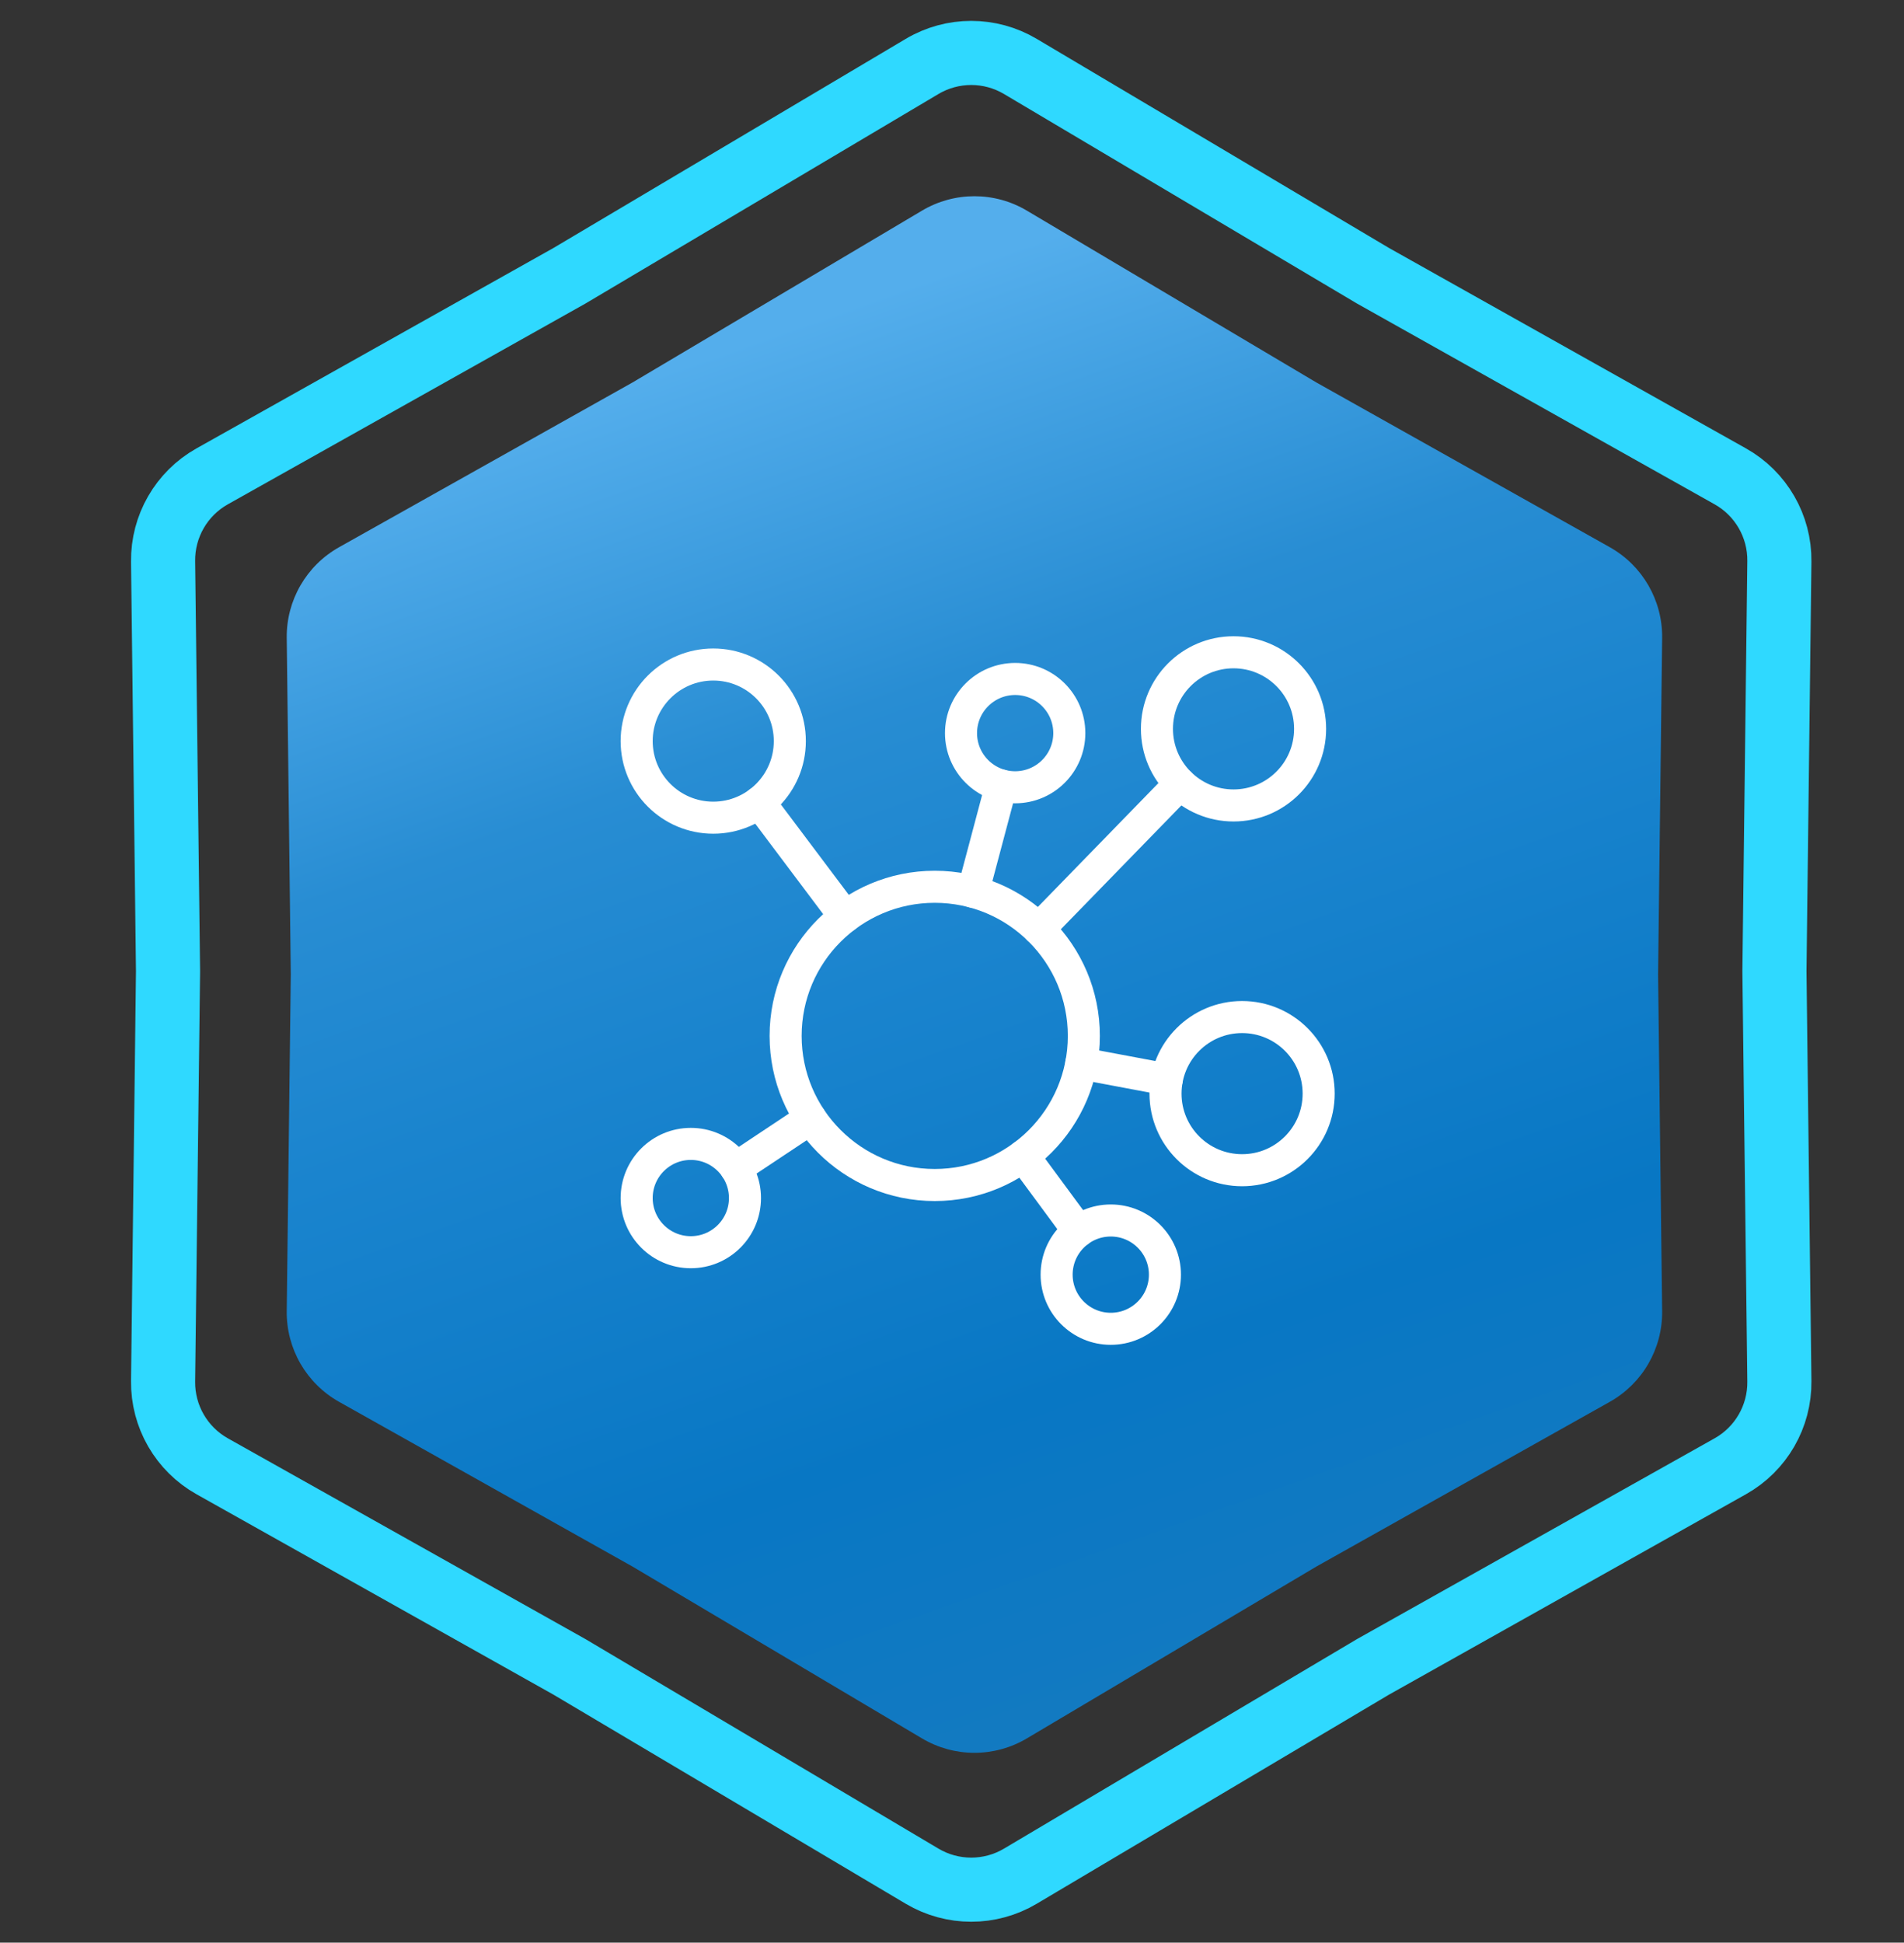
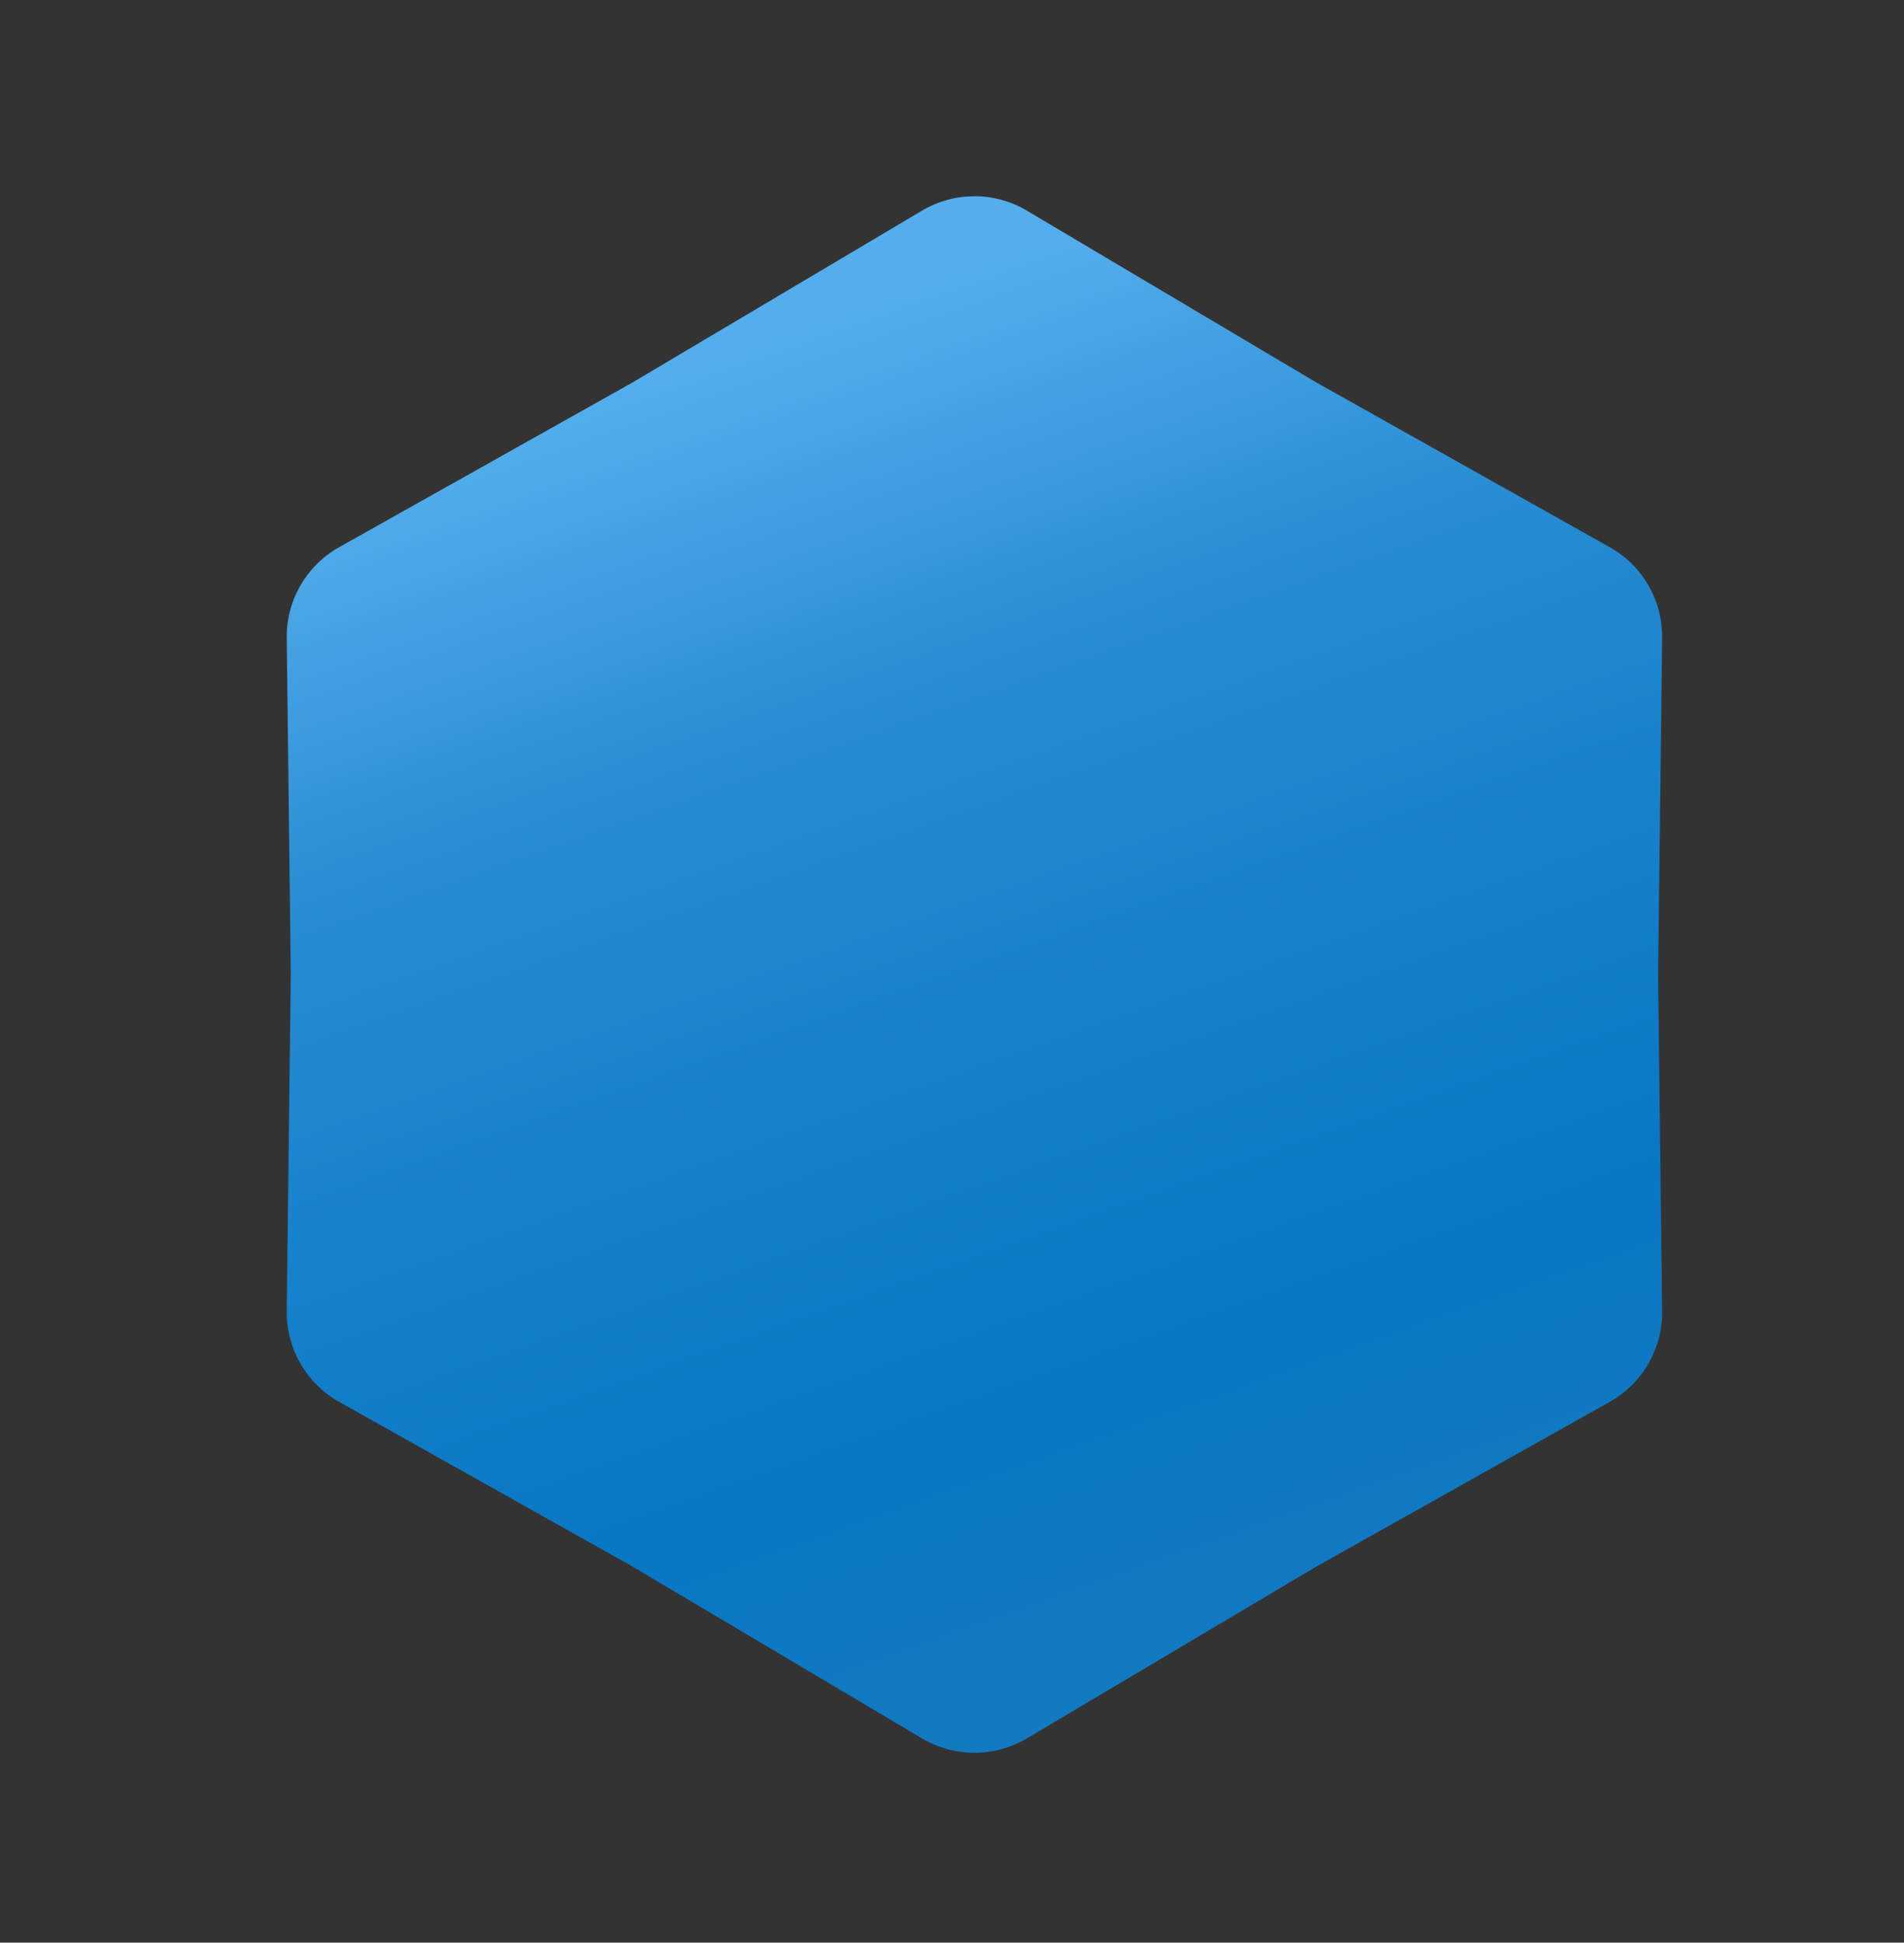
<svg xmlns="http://www.w3.org/2000/svg" width="297" height="303" viewBox="0 0 297 303" fill="none">
  <rect x="0" y="0" width="297" height="303" fill="#333333" stroke="none" />
-   <path d="M214.093 42.965L214.145 42.996L214.197 43.026L269.904 74.299C274.69 76.986 277.626 82.072 277.56 87.559L276.79 151.44L276.79 151.5L276.79 151.56L277.56 215.441C277.626 220.928 274.69 226.014 269.904 228.701L214.197 259.975L214.145 260.004L214.093 260.035L159.156 292.642C154.436 295.443 148.564 295.443 143.844 292.642L88.907 260.035L88.855 260.004L88.803 259.975L33.096 228.701C28.31 226.014 25.374 220.928 25.44 215.44L26.21 151.56L26.21 151.5L26.21 151.44L25.44 87.559C25.374 82.072 28.31 76.986 33.096 74.299L88.803 43.026L88.855 42.996L88.907 42.965L143.844 10.358C148.564 7.557 154.436 7.557 159.156 10.358L214.093 42.965Z" stroke="#2FD9FF" stroke-width="10" />
  <path d="M143.834 32.847C148.868 29.859 155.132 29.859 160.166 32.847L205.32 59.647L251.106 85.351C256.211 88.217 259.343 93.642 259.273 99.496L258.64 152L259.273 204.504C259.343 210.358 256.211 215.783 251.106 218.649L205.32 244.353L160.166 271.153C155.132 274.141 148.868 274.141 143.834 271.153L98.68 244.353L52.894 218.649C47.789 215.783 44.657 210.358 44.727 204.504L45.36 152L44.727 99.496C44.657 93.642 47.789 88.217 52.894 85.351L98.68 59.647L143.834 32.847Z" fill="url(#paint0_linear_1477_1076)" />
  <mask id="mask0_1477_1076" style="mask-type:luminance" maskUnits="userSpaceOnUse" x="96" y="98" width="113" height="113">
-     <path d="M206.5 208.5V100.5H98.5V208.5H206.5Z" fill="white" stroke="white" stroke-width="5" />
-   </mask>
+     </mask>
  <g mask="url(#mask0_1477_1076)">
    <path d="M204.359 113.686C204.359 120.283 199.011 125.631 192.414 125.631C185.817 125.631 180.469 120.283 180.469 113.686C180.469 107.088 185.817 101.74 192.414 101.74C199.011 101.74 204.359 107.088 204.359 113.686Z" stroke="white" stroke-width="5" stroke-miterlimit="10" stroke-linecap="round" stroke-linejoin="round" />
    <path d="M205.695 170.579C205.695 177.177 200.347 182.524 193.75 182.524C187.153 182.524 181.805 177.177 181.805 170.579C181.805 163.982 187.153 158.634 193.75 158.634C200.347 158.634 205.695 163.982 205.695 170.579Z" stroke="white" stroke-width="5" stroke-miterlimit="10" stroke-linecap="round" stroke-linejoin="round" />
    <path d="M123.203 115.593C123.203 122.19 117.855 127.538 111.258 127.538C104.661 127.538 99.312 122.19 99.312 115.593C99.312 108.995 104.661 103.647 111.258 103.647C117.855 103.647 123.203 108.995 123.203 115.593Z" stroke="white" stroke-width="5" stroke-miterlimit="10" stroke-linecap="round" stroke-linejoin="round" />
    <path d="M181.714 198.812C181.714 203.477 177.932 207.259 173.267 207.259C168.602 207.259 164.82 203.477 164.82 198.812C164.82 194.147 168.602 190.366 173.267 190.366C177.932 190.366 181.714 194.147 181.714 198.812Z" stroke="white" stroke-width="5" stroke-miterlimit="10" stroke-linecap="round" stroke-linejoin="round" />
    <path d="M166.799 114.348C166.799 119.013 163.018 122.795 158.353 122.795C153.688 122.795 149.906 119.013 149.906 114.348C149.906 109.683 153.688 105.902 158.353 105.902C163.018 105.902 166.799 109.683 166.799 114.348Z" stroke="white" stroke-width="5" stroke-miterlimit="10" stroke-linecap="round" stroke-linejoin="round" />
    <path d="M116.206 186.867C116.206 191.532 112.424 195.313 107.759 195.313C103.094 195.313 99.312 191.532 99.312 186.867C99.312 182.202 103.094 178.42 107.759 178.42C112.424 178.42 116.206 182.202 116.206 186.867Z" stroke="white" stroke-width="5" stroke-miterlimit="10" stroke-linecap="round" stroke-linejoin="round" />
-     <path d="M169.065 161.575C169.065 174.418 158.651 184.833 145.807 184.833C132.949 184.833 122.547 174.406 122.547 161.575C122.547 148.732 132.961 138.315 145.807 138.315C158.642 138.315 169.065 148.727 169.065 161.575Z" stroke="white" stroke-width="5" stroke-miterlimit="10" stroke-linecap="round" stroke-linejoin="round" />
-     <path d="M131.831 142.979L118.43 125.144" stroke="white" stroke-width="5" stroke-miterlimit="10" stroke-linecap="round" stroke-linejoin="round" />
    <path d="M156.179 122.516L151.773 139.093" stroke="white" stroke-width="5" stroke-miterlimit="10" stroke-linecap="round" stroke-linejoin="round" />
    <path d="M168.254 192.015L159.609 180.293" stroke="white" stroke-width="5" stroke-miterlimit="10" stroke-linecap="round" stroke-linejoin="round" />
    <path d="M126.429 174.451L114.789 182.189" stroke="white" stroke-width="5" stroke-miterlimit="10" stroke-linecap="round" stroke-linejoin="round" />
    <path d="M182.005 168.375L168.664 165.868" stroke="white" stroke-width="5" stroke-miterlimit="10" stroke-linecap="round" stroke-linejoin="round" />
    <path d="M184.081 122.246L162.023 144.91" stroke="white" stroke-width="5" stroke-miterlimit="10" stroke-linecap="round" stroke-linejoin="round" />
  </g>
  <defs>
    <linearGradient id="paint0_linear_1477_1076" x1="78" y1="67" x2="152" y2="276" gradientUnits="userSpaceOnUse">
      <stop stop-color="#54AEEC" />
      <stop offset="0.27" stop-color="#288DD3" />
      <stop offset="0.455" stop-color="#1A84CE" />
      <stop offset="0.77" stop-color="#0877C4" />
      <stop offset="1" stop-color="#137AC1" />
    </linearGradient>
  </defs>
</svg>